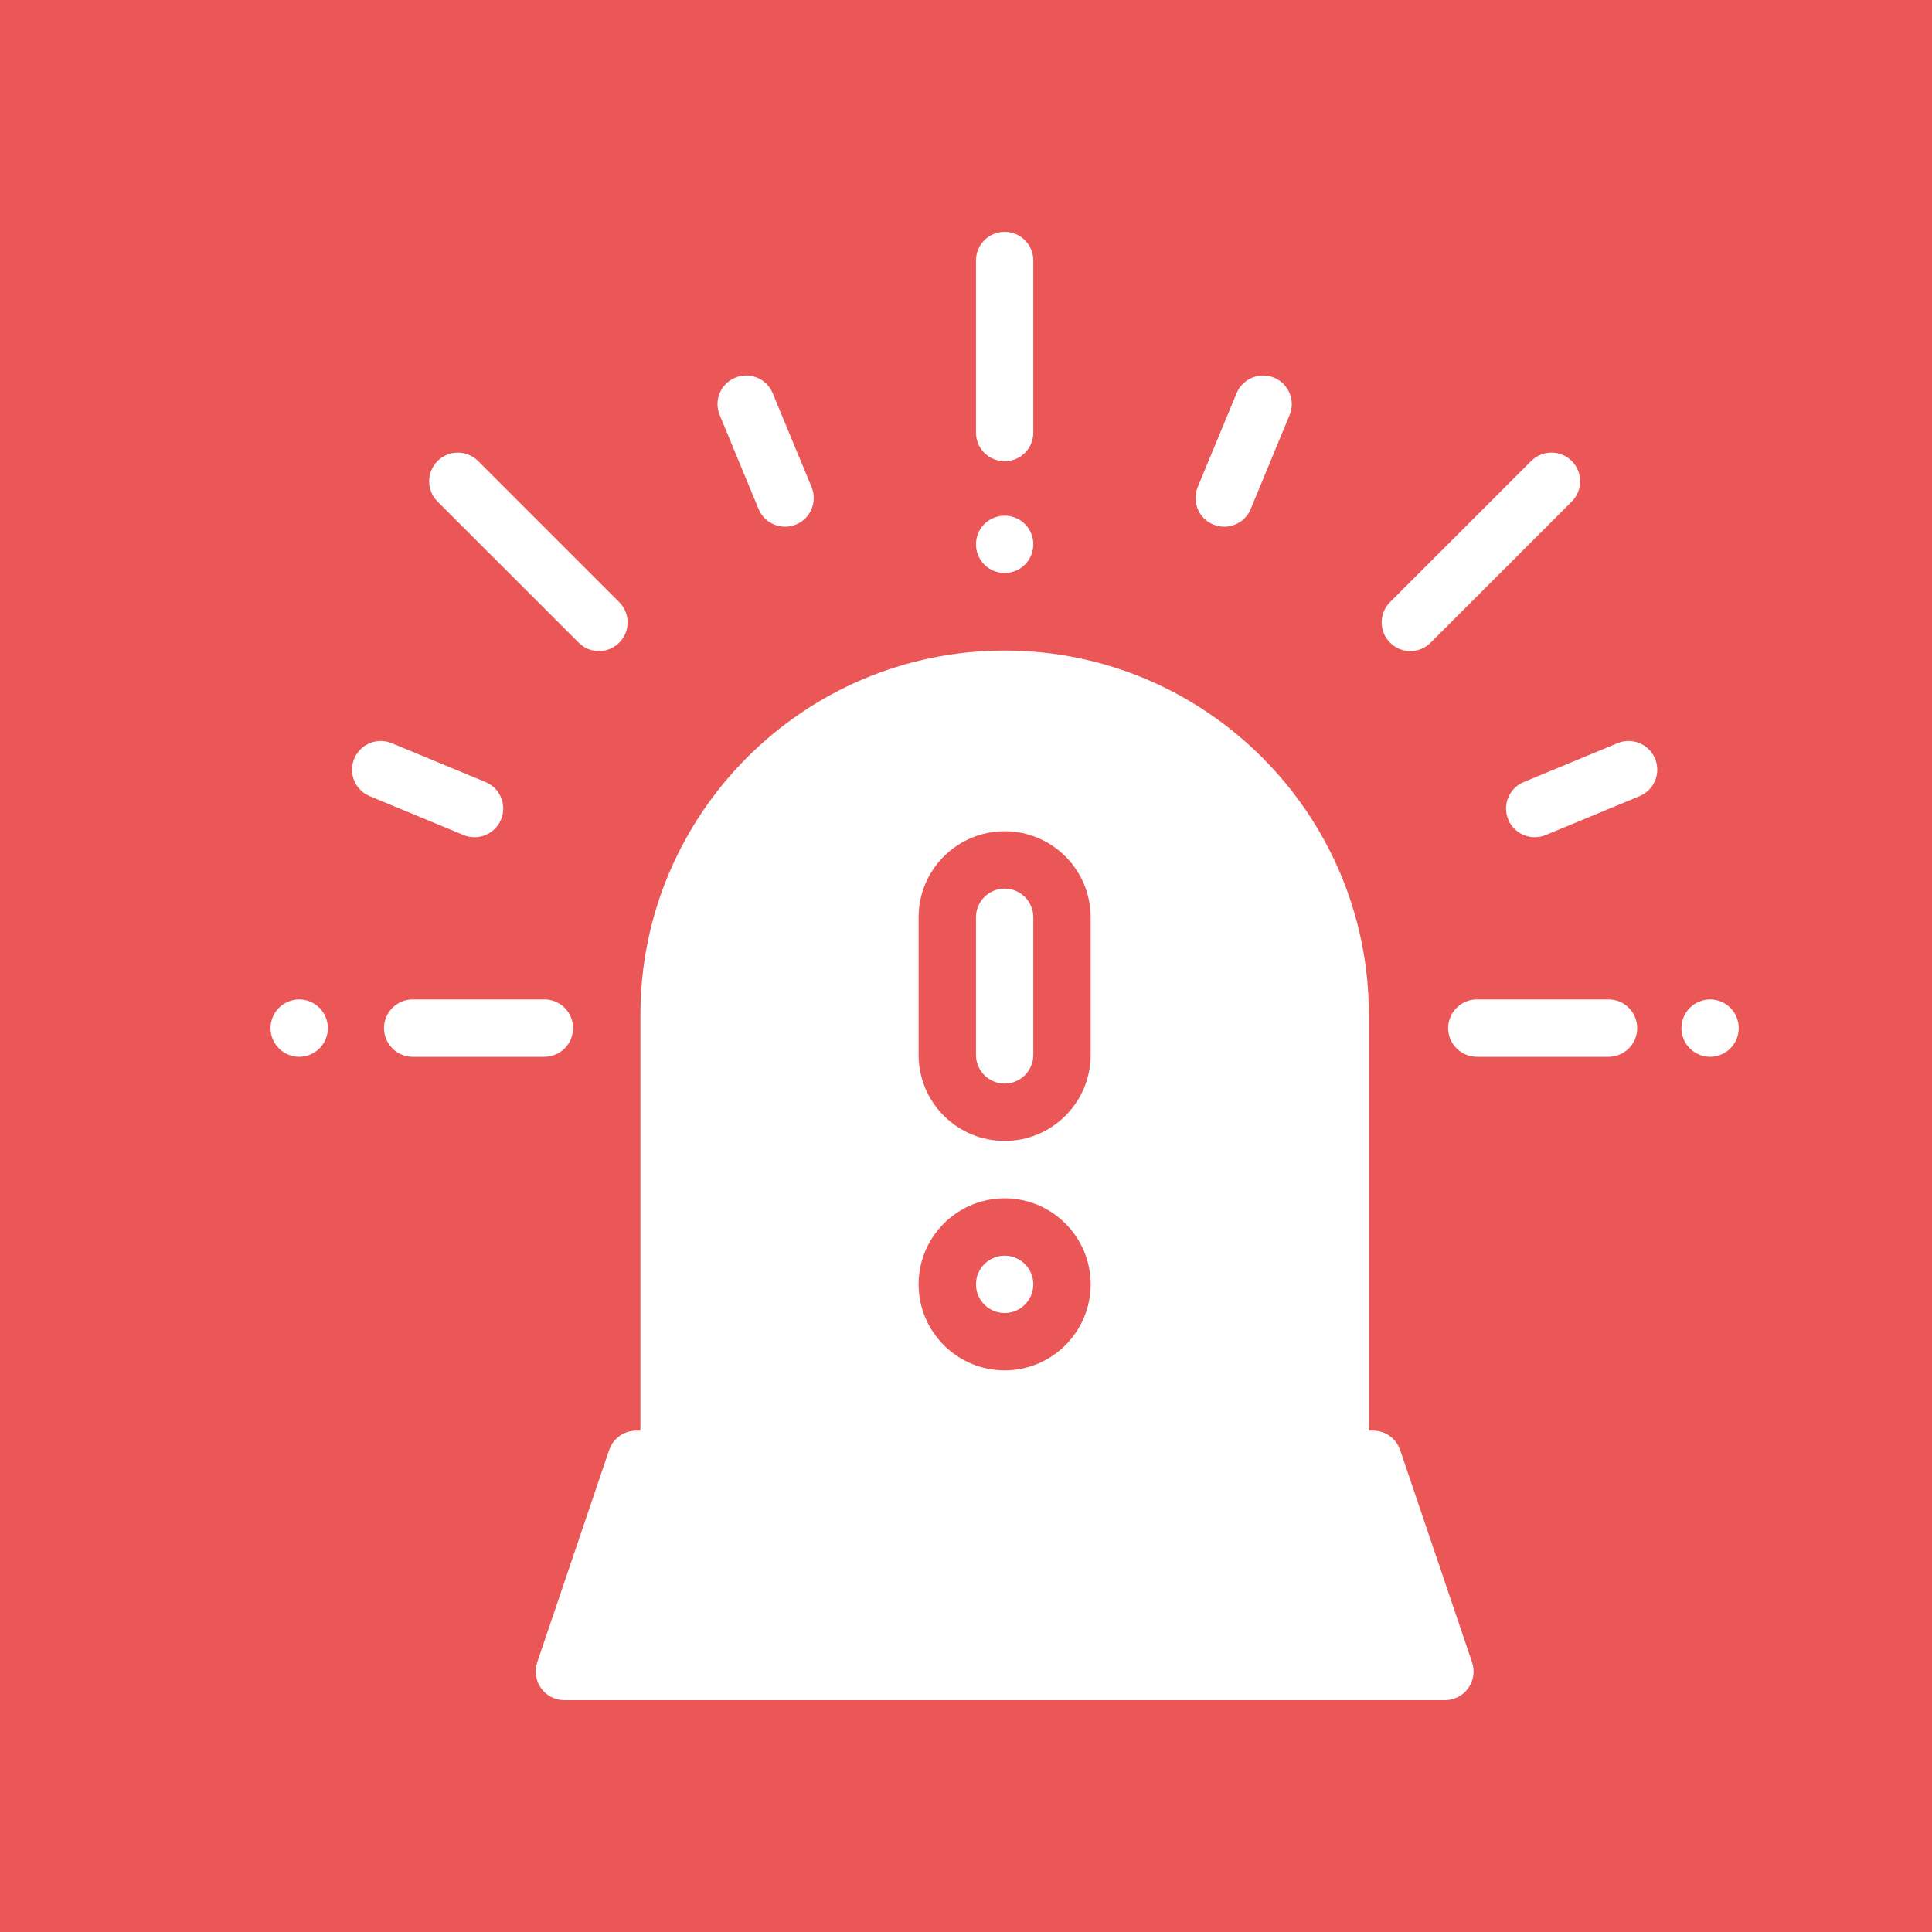
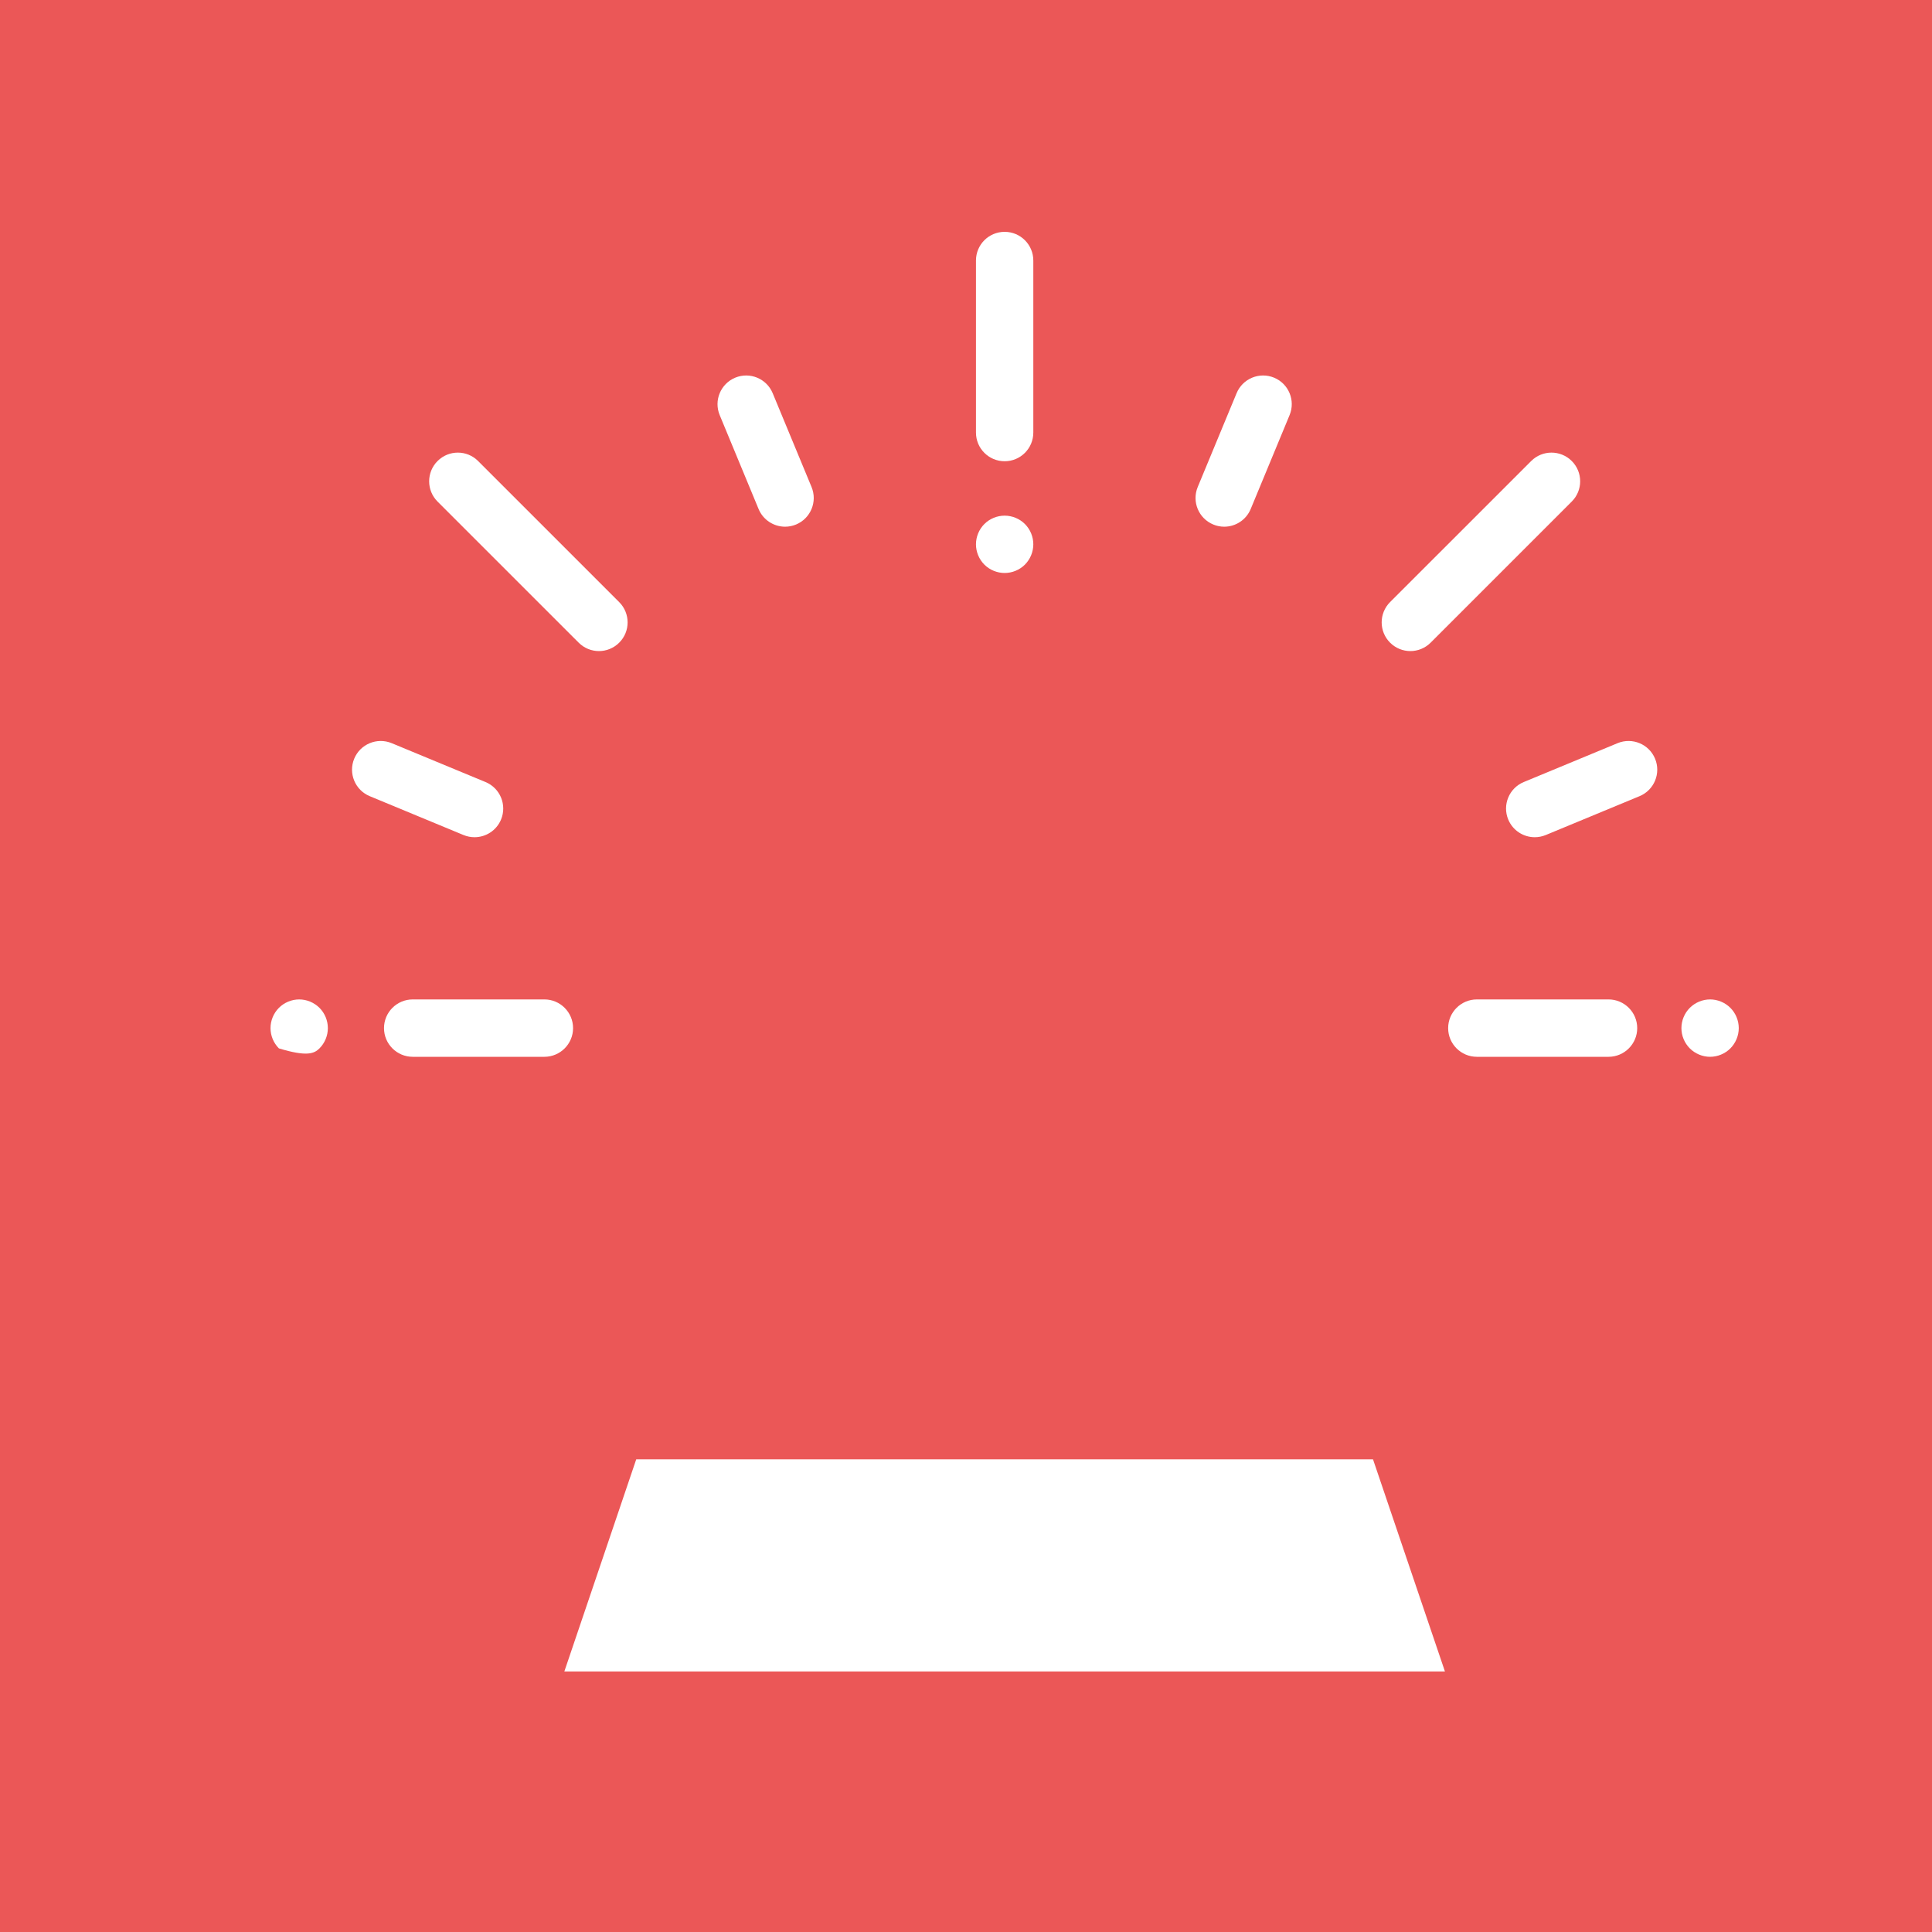
<svg xmlns="http://www.w3.org/2000/svg" width="50" height="50" viewBox="0 0 50 50" fill="none">
  <rect width="50" height="50" fill="#EB5757" />
  <path d="M37.395 43.258H14.605L16.466 37.766H35.533L37.395 43.258Z" fill="white" />
-   <path d="M34.683 37.766H17.316V26.261C17.316 21.465 21.204 17.578 26 17.578C30.795 17.578 34.683 21.465 34.683 26.261V37.766Z" fill="white" />
-   <path d="M36.236 37.528C36.134 37.226 35.852 37.024 35.533 37.024H35.426V26.261C35.426 21.064 31.197 16.836 26 16.836C20.803 16.836 16.574 21.064 16.574 26.261V37.024H16.466C16.148 37.024 15.866 37.226 15.764 37.528L13.903 43.02C13.826 43.246 13.863 43.496 14.002 43.69C14.142 43.885 14.366 44 14.605 44H37.395C37.634 44 37.858 43.885 37.998 43.69C38.137 43.496 38.174 43.246 38.097 43.02L36.236 37.528ZM18.059 26.261C18.059 21.882 21.621 18.32 26 18.32C30.379 18.32 33.941 21.882 33.941 26.261V37.024H18.059V26.261ZM15.641 42.516L16.999 38.508H35.002L36.359 42.516H15.641Z" fill="white" />
  <path d="M26 11.937C26.41 11.937 26.742 11.605 26.742 11.195V6.742C26.742 6.332 26.41 6 26 6C25.59 6 25.258 6.332 25.258 6.742V11.195C25.258 11.605 25.59 11.937 26 11.937Z" fill="white" />
  <path d="M26 14.829C26.195 14.829 26.387 14.75 26.525 14.612C26.663 14.473 26.742 14.282 26.742 14.087C26.742 13.891 26.663 13.7 26.525 13.562C26.387 13.424 26.195 13.345 26 13.345C25.805 13.345 25.613 13.424 25.475 13.562C25.337 13.7 25.258 13.891 25.258 14.087C25.258 14.282 25.337 14.473 25.475 14.612C25.613 14.75 25.805 14.829 26 14.829Z" fill="white" />
  <path d="M14.831 26.608C14.831 26.198 14.498 25.865 14.089 25.865H10.681C10.271 25.865 9.938 26.198 9.938 26.608C9.938 27.017 10.271 27.35 10.681 27.35H14.089C14.498 27.35 14.831 27.017 14.831 26.608Z" fill="white" />
-   <path d="M7.743 25.865C7.548 25.865 7.356 25.945 7.218 26.083C7.08 26.221 7.001 26.412 7.001 26.608C7.001 26.803 7.08 26.994 7.218 27.132C7.356 27.27 7.548 27.35 7.743 27.35C7.938 27.35 8.13 27.27 8.268 27.132C8.406 26.994 8.485 26.803 8.485 26.608C8.485 26.412 8.406 26.221 8.268 26.083C8.13 25.945 7.938 25.865 7.743 25.865Z" fill="white" />
+   <path d="M7.743 25.865C7.548 25.865 7.356 25.945 7.218 26.083C7.08 26.221 7.001 26.412 7.001 26.608C7.001 26.803 7.08 26.994 7.218 27.132C7.938 27.35 8.13 27.27 8.268 27.132C8.406 26.994 8.485 26.803 8.485 26.608C8.485 26.412 8.406 26.221 8.268 26.083C8.13 25.945 7.938 25.865 7.743 25.865Z" fill="white" />
  <path d="M19.632 13.173C19.75 13.458 20.027 13.631 20.318 13.631C20.413 13.631 20.509 13.613 20.602 13.574C20.98 13.417 21.16 12.983 21.003 12.604L19.997 10.176C19.84 9.797 19.406 9.618 19.028 9.774C18.649 9.931 18.469 10.365 18.626 10.744L19.632 13.173Z" fill="white" />
  <path d="M12.281 21.667C12.572 21.667 12.848 21.495 12.967 21.209C13.124 20.83 12.944 20.396 12.565 20.239L10.137 19.233C9.758 19.077 9.324 19.256 9.167 19.635C9.01 20.014 9.19 20.448 9.569 20.605L11.997 21.611C12.09 21.649 12.186 21.667 12.281 21.667Z" fill="white" />
  <path d="M41.629 25.865H38.221C37.811 25.865 37.478 26.198 37.478 26.608C37.478 27.017 37.811 27.35 38.221 27.35H41.629C42.038 27.35 42.371 27.017 42.371 26.608C42.371 26.198 42.038 25.865 41.629 25.865Z" fill="white" />
  <path d="M44.782 26.083C44.644 25.945 44.452 25.865 44.257 25.865C44.062 25.865 43.87 25.945 43.732 26.083C43.594 26.221 43.515 26.412 43.515 26.608C43.515 26.803 43.594 26.994 43.732 27.132C43.87 27.27 44.062 27.35 44.257 27.35C44.452 27.35 44.644 27.27 44.782 27.132C44.919 26.994 44.999 26.803 44.999 26.608C44.999 26.412 44.92 26.221 44.782 26.083Z" fill="white" />
  <path d="M36.5 16.85C36.69 16.85 36.88 16.777 37.025 16.632L40.677 12.98C40.967 12.691 40.967 12.221 40.677 11.931C40.387 11.641 39.917 11.641 39.627 11.931L35.975 15.582C35.685 15.872 35.685 16.342 35.975 16.632C36.12 16.777 36.31 16.85 36.5 16.85Z" fill="white" />
  <path d="M14.976 16.632C15.121 16.777 15.31 16.85 15.501 16.85C15.69 16.85 15.88 16.777 16.025 16.632C16.315 16.343 16.315 15.873 16.025 15.583L12.373 11.931C12.084 11.641 11.614 11.641 11.324 11.931C11.034 12.221 11.034 12.691 11.324 12.981L14.976 16.632Z" fill="white" />
  <path d="M31.399 13.574C31.492 13.613 31.588 13.631 31.683 13.631C31.974 13.631 32.25 13.458 32.368 13.173L33.374 10.744C33.531 10.365 33.352 9.931 32.973 9.774C32.594 9.618 32.16 9.797 32.003 10.176L30.997 12.604C30.84 12.983 31.02 13.417 31.399 13.574Z" fill="white" />
  <path d="M41.863 19.233L39.435 20.239C39.056 20.396 38.876 20.83 39.033 21.209C39.152 21.495 39.428 21.667 39.719 21.667C39.814 21.667 39.91 21.649 40.003 21.611L42.431 20.605C42.81 20.448 42.99 20.014 42.833 19.635C42.676 19.256 42.242 19.077 41.863 19.233Z" fill="white" />
  <path d="M26 21.512C24.772 21.512 23.773 22.511 23.773 23.739V27.301C23.773 28.529 24.772 29.528 26 29.528C27.228 29.528 28.226 28.529 28.226 27.301V23.739C28.226 22.511 27.228 21.512 26 21.512ZM26.742 27.301C26.742 27.71 26.409 28.043 26 28.043C25.591 28.043 25.258 27.71 25.258 27.301V23.739C25.258 23.329 25.591 22.997 26 22.997C26.409 22.997 26.742 23.329 26.742 23.739V27.301Z" fill="#EB5757" />
  <path d="M26 31.012C24.772 31.012 23.773 32.011 23.773 33.239C23.773 34.466 24.772 35.465 26 35.465C27.228 35.465 28.226 34.466 28.226 33.239C28.226 32.011 27.228 31.012 26 31.012ZM26 33.981C25.591 33.981 25.258 33.648 25.258 33.239C25.258 32.829 25.591 32.496 26 32.496C26.409 32.496 26.742 32.829 26.742 33.239C26.742 33.648 26.409 33.981 26 33.981Z" fill="#EB5757" />
</svg>